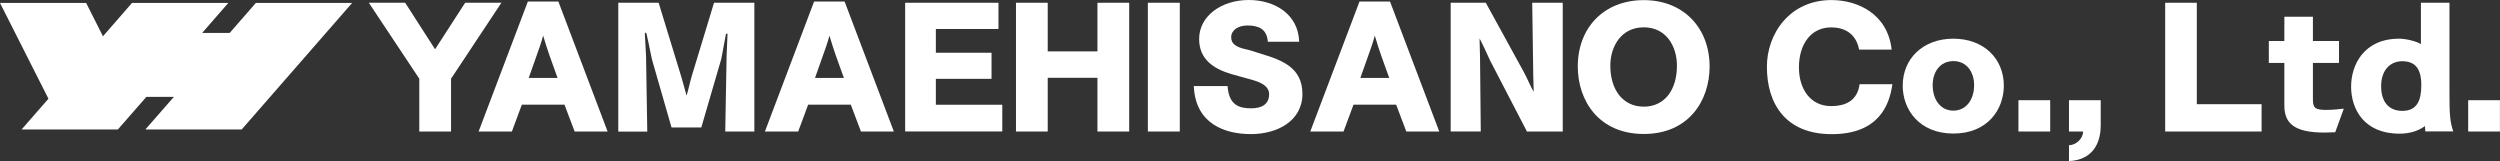
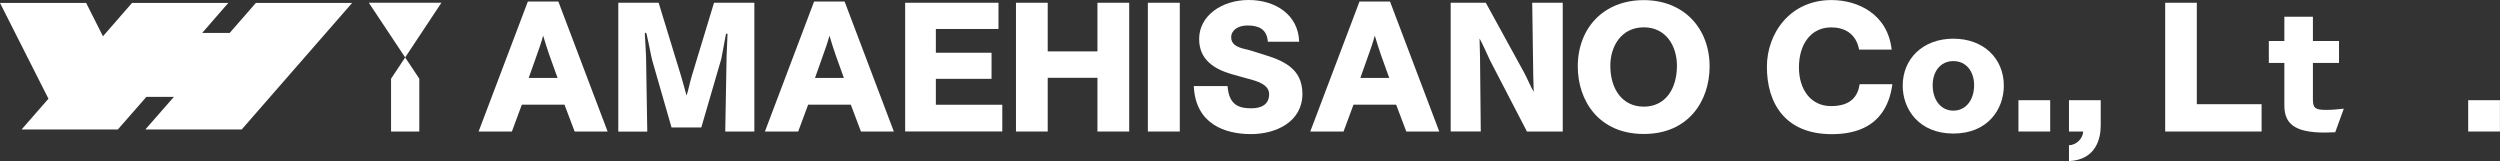
<svg xmlns="http://www.w3.org/2000/svg" id="_レイヤー_2" viewBox="0 0 407.17 26.24">
  <rect x="0" y="0" width="407.17" height="26.24" fill="#333333" stroke="none" />
  <defs>
    <style>.cls-1{fill:#fff;}</style>
  </defs>
  <g id="_ヘッダー_フッター">
-     <path class="cls-1" d="M68.29,21.42v-8.6L60.07.45h5.92l4.87,7.57,4.9-7.57h5.9l-8.2,12.37v8.6h-5.17Z" />
+     <path class="cls-1" d="M68.29,21.42v-8.6L60.07.45h5.92h5.9l-8.2,12.37v8.6h-5.17Z" />
    <path class="cls-1" d="M93.59,21.42l-1.65-4.37h-6.95l-1.62,4.37h-5.42L85.97.25h4.97l8.02,21.17h-5.37ZM89.49,9.02c-.28-.75-.72-2.2-1.03-3.22-.27,1.02-.72,2.35-1.05,3.22l-1.3,3.67h4.7l-1.32-3.67Z" />
    <path class="cls-1" d="M118.12,21.42l.22-12.32c0-.33.08-1.6.15-3.52,0-.07-.05-.12-.12-.12-.05,0-.12.05-.15.15-.25,1.27-.67,3.72-.75,4l-3.25,11.15h-4.85l-3.15-10.95c-.12-.4-.57-2.82-.92-4.3-.03-.12-.1-.18-.18-.18-.05,0-.1.05-.1.15v.03c.07,1.42.2,3.32.2,3.67l.2,12.25h-4.72V.45h6.57l3.65,11.92c.25.8.65,2.35.9,3.2.28-.85.62-2.47.85-3.2l3.62-11.92h6.57v20.97h-4.75Z" />
    <path class="cls-1" d="M140.22,21.42l-1.65-4.37h-6.95l-1.62,4.37h-5.42L132.59.25h4.97l8.02,21.17h-5.37ZM136.12,9.02c-.28-.75-.72-2.2-1.03-3.22-.27,1.02-.72,2.35-1.05,3.22l-1.3,3.67h4.7l-1.32-3.67Z" />
    <path class="cls-1" d="M147.42,21.42V.45h15.2v4.27h-10.2v3.87h9.07v4.25h-9.07v4.22h10.82v4.35h-15.82Z" />
    <path class="cls-1" d="M178.74,21.42v-8.75h-8.1v8.75h-5.17V.45h5.17v7.92h8.1V.45h5.17v20.97h-5.17Z" />
    <path class="cls-1" d="M186.95,21.42V.45h5.2v20.97h-5.2Z" />
    <path class="cls-1" d="M206.49,6.8c-.15-2.12-1.57-2.65-3.32-2.65-1.57,0-2.65.8-2.65,1.92,0,1.03.72,1.6,2.45,1.97.82.17,1.65.5,2.5.75,3.45,1.02,6.65,2.3,6.65,6.5,0,4.47-4.18,6.55-8.37,6.55s-9.05-1.6-9.32-7.82h5.5c.22,3.22,2.02,3.62,3.87,3.62,1.68,0,2.9-.65,2.9-2.3s-2.15-2.17-3.43-2.52c-.87-.25-1.8-.48-2.7-.75-2.9-.85-5.27-2.4-5.27-5.72,0-3.8,3.7-6.35,8.07-6.35s8.1,2.42,8.22,6.8h-5.1Z" />
    <path class="cls-1" d="M229.04,21.42l-1.65-4.37h-6.95l-1.62,4.37h-5.42L221.42.25h4.97l8.02,21.17h-5.37ZM224.94,9.02c-.28-.75-.72-2.2-1.03-3.22-.27,1.02-.72,2.35-1.05,3.22l-1.3,3.67h4.7l-1.32-3.67Z" />
    <path class="cls-1" d="M248.69,21.42l-6.02-11.6c-.22-.45-1.32-2.95-1.7-3.55,0,.33.08,2.57.08,3.07l.12,12.07h-4.9V.45h5.72l6.2,11.3c.5.9,1.12,2.42,1.6,3.2v-.15c0-.55-.07-2.02-.07-2.4l-.17-11.95h4.97v20.97h-5.82Z" />
    <path class="cls-1" d="M256.97,10.82c0-6.27,4.22-10.8,10.75-10.8s10.72,4.6,10.72,10.8c0,5.57-3.4,11-10.72,11s-10.75-5.42-10.75-11ZM273.12,10.7c0-3.17-1.75-6.25-5.4-6.25s-5.45,3.07-5.45,6.25c0,3.87,2,6.67,5.45,6.67s5.4-2.8,5.4-6.67Z" />
    <path class="cls-1" d="M308.21,13.7c-.45,3.35-2.2,8.15-9.87,8.15s-10.57-5.12-10.57-10.97c0-5.35,3.68-10.87,10.52-10.87,4.27,0,9.15,2.25,9.8,8.07h-5.3c-.52-2.75-2.55-3.62-4.55-3.62-3.27,0-5.25,2.7-5.25,6.52,0,3.62,1.95,6.3,5.22,6.3s4.37-1.62,4.67-3.57h5.32Z" />
    <path class="cls-1" d="M318.14,21.75c-5.6,0-8.25-3.95-8.25-7.8,0-4.37,3.28-7.65,8.25-7.65s8.22,3.27,8.22,7.65c0,3.85-2.62,7.8-8.22,7.8ZM321.52,13.85c0-2.1-1.2-3.9-3.38-3.9s-3.37,1.8-3.37,3.9c0,2.5,1.38,4.17,3.37,4.17s3.38-1.67,3.38-4.17Z" />
    <path class="cls-1" d="M328.74,21.42v-5.1h5.17v5.1h-5.17Z" />
    <path class="cls-1" d="M336.97,23.64h.05c1.1,0,2.25-1.08,2.25-2.22h-2.3v-5.1h5.17v4.12c0,2.07-.72,5.57-5.17,5.8v-2.6Z" />
    <path class="cls-1" d="M352.64,21.42V.45h5.15v16.52h10.55v4.45h-15.7Z" />
    <path class="cls-1" d="M380.32,21.54c-.55.03-1.18.05-1.72.05-5.02,0-6.55-1.55-6.55-4.42v-6.92h-2.53v-3.57h2.53v-3.95h4.65v3.95h4.25v3.57h-4.25v5.95c0,1.42.4,1.7,2.18,1.7,1.05,0,1.77-.1,2.85-.2l-1.4,3.85Z" />
-     <path class="cls-1" d="M395.01,21.39c-.05-.3-.05-.77-.05-.87-1.07.8-2.47,1.25-4.17,1.25-5.8,0-7.87-4.05-7.87-7.65s2.12-7.82,7.82-7.82c1.32,0,3.15.55,3.55.9V.45h4.65v14.95c0,2.9.05,4.42.62,6h-4.55ZM394.36,13.92c0-2.25-.65-3.95-3.1-3.95-1.93,0-3.45,1.4-3.45,4.07,0,2.52,1.22,4.02,3.47,4.02,2.53,0,3.07-1.97,3.07-4.15Z" />
    <path class="cls-1" d="M401.99,21.42v-5.1h5.17v5.1h-5.17Z" />
    <polygon class="cls-1" points="41.67 .48 37.41 5.36 32.93 5.36 37.18 .48 21.5 .48 16.77 5.91 14.03 .48 0 .48 7.89 16.08 3.51 21.09 19.19 21.09 23.84 15.78 28.32 15.78 23.67 21.09 39.36 21.09 57.35 .48 41.67 .48" />
  </g>
</svg>